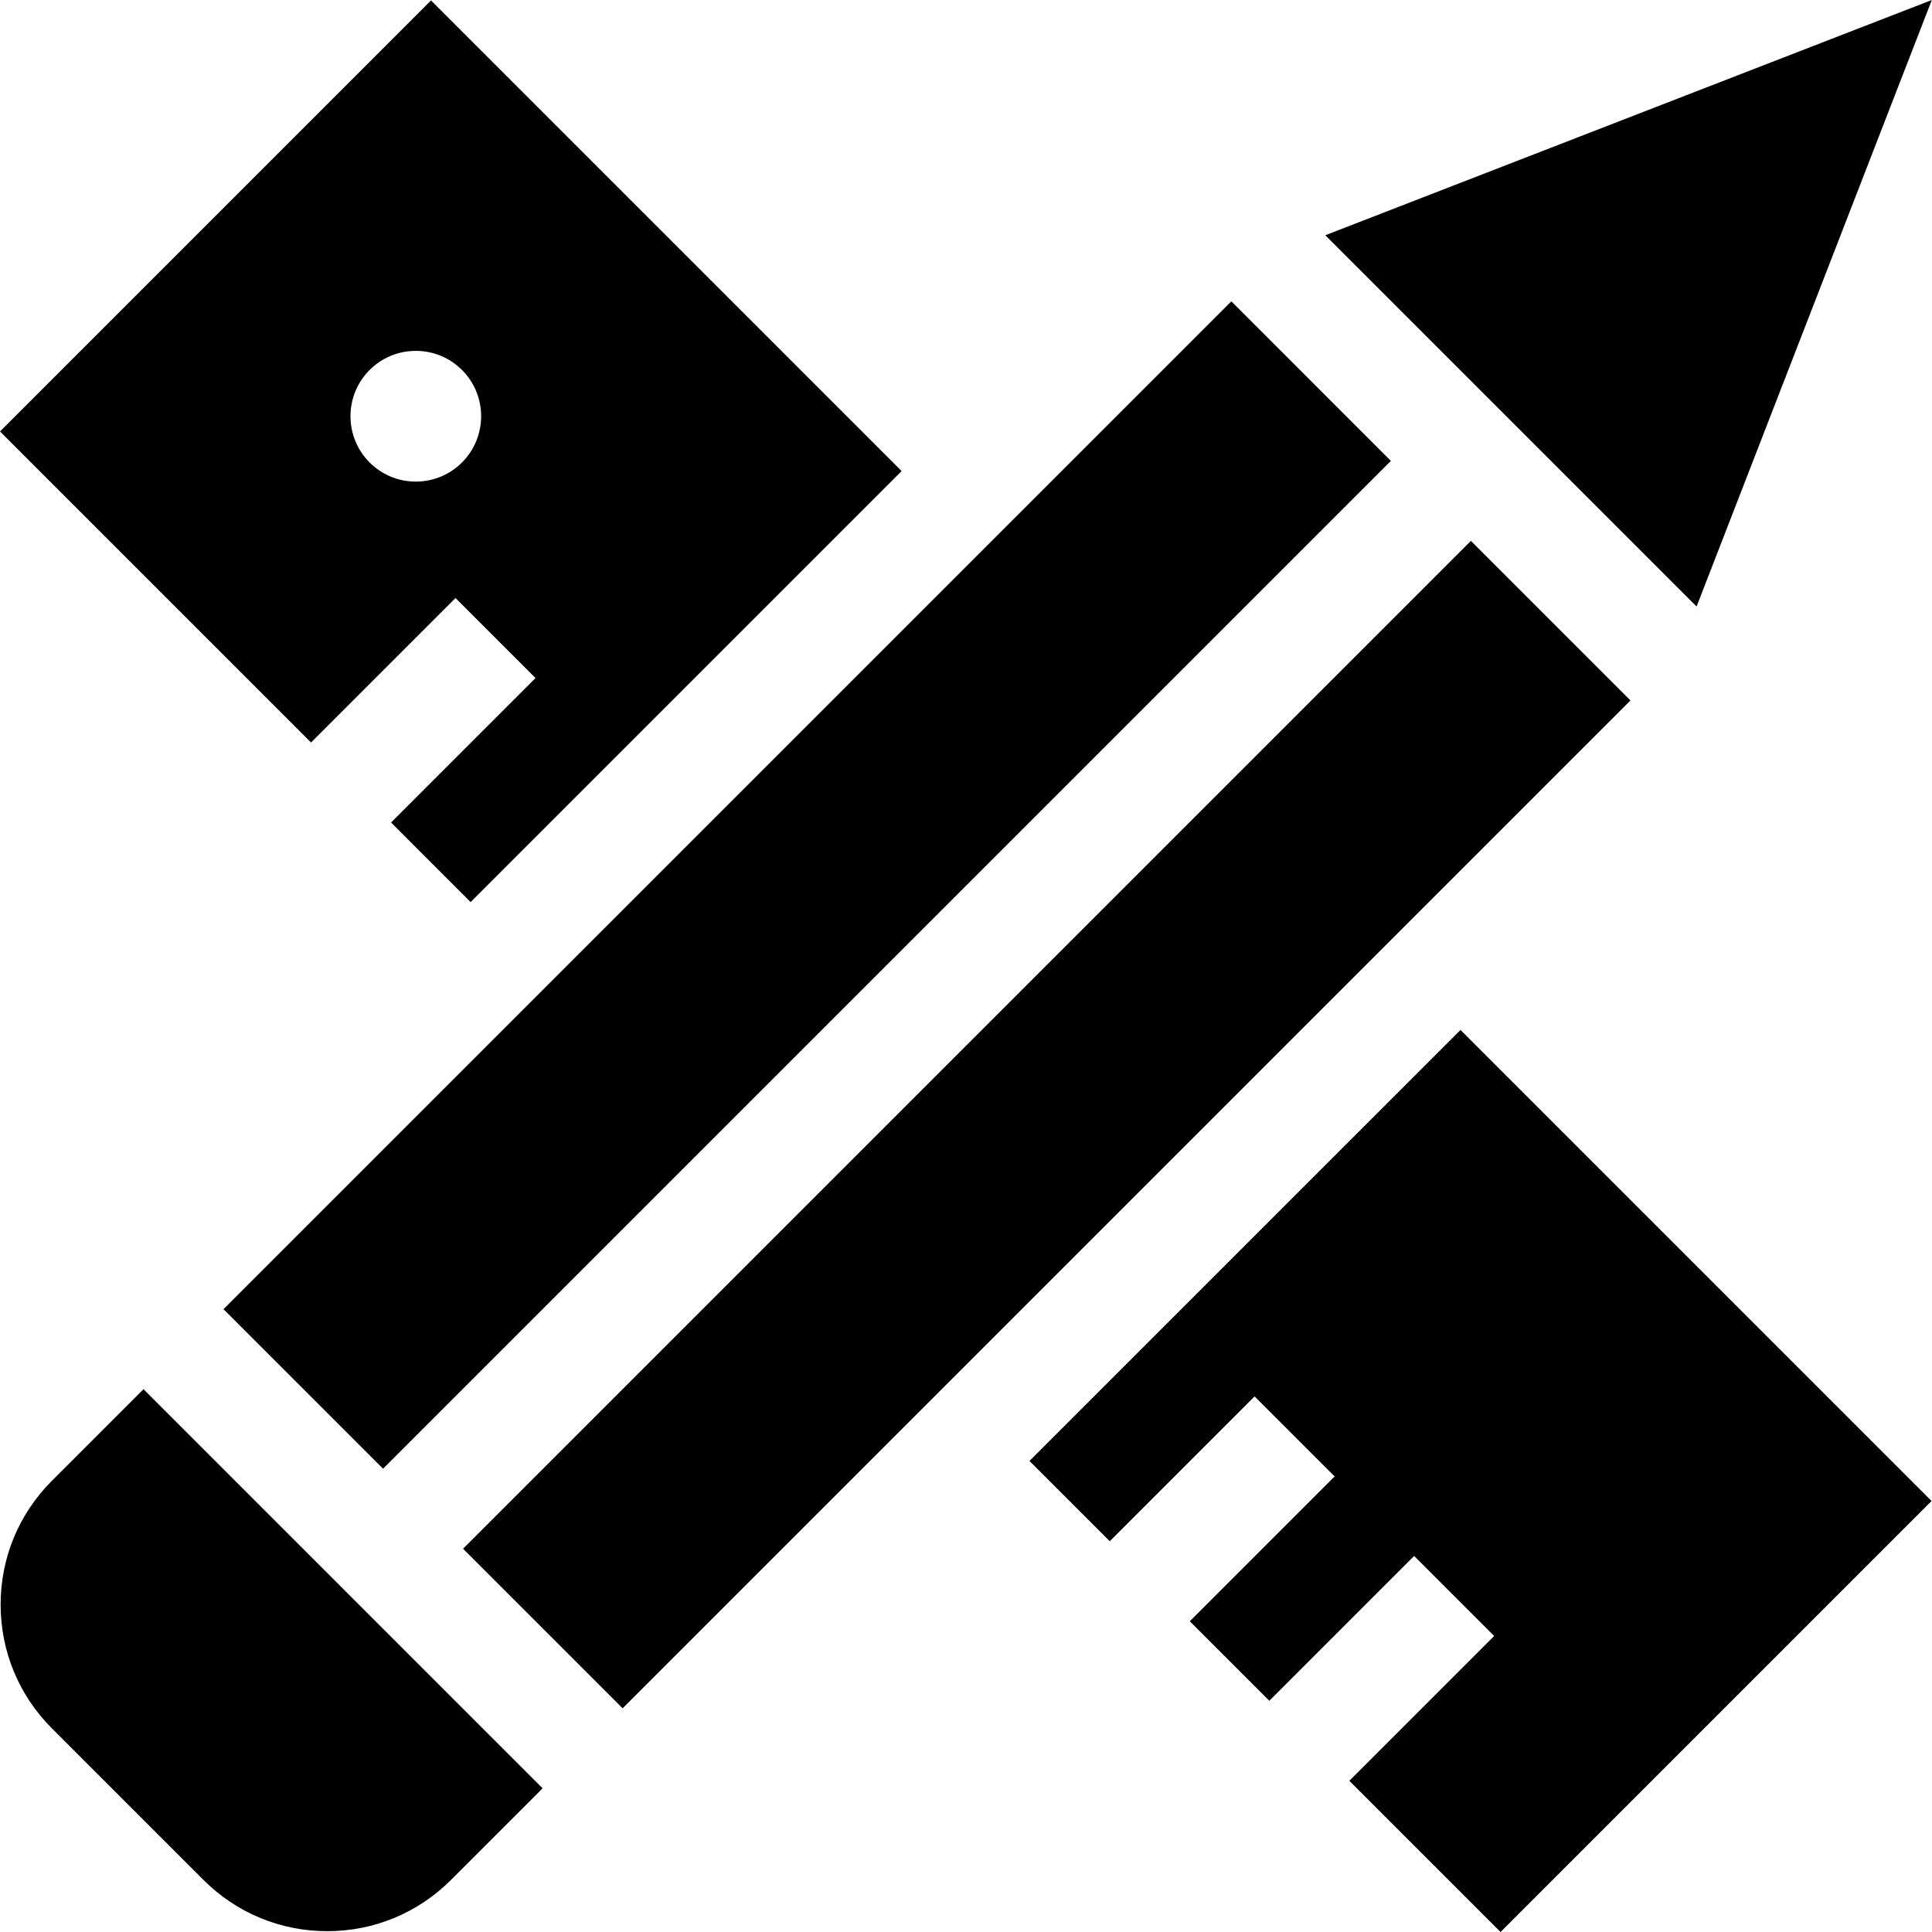
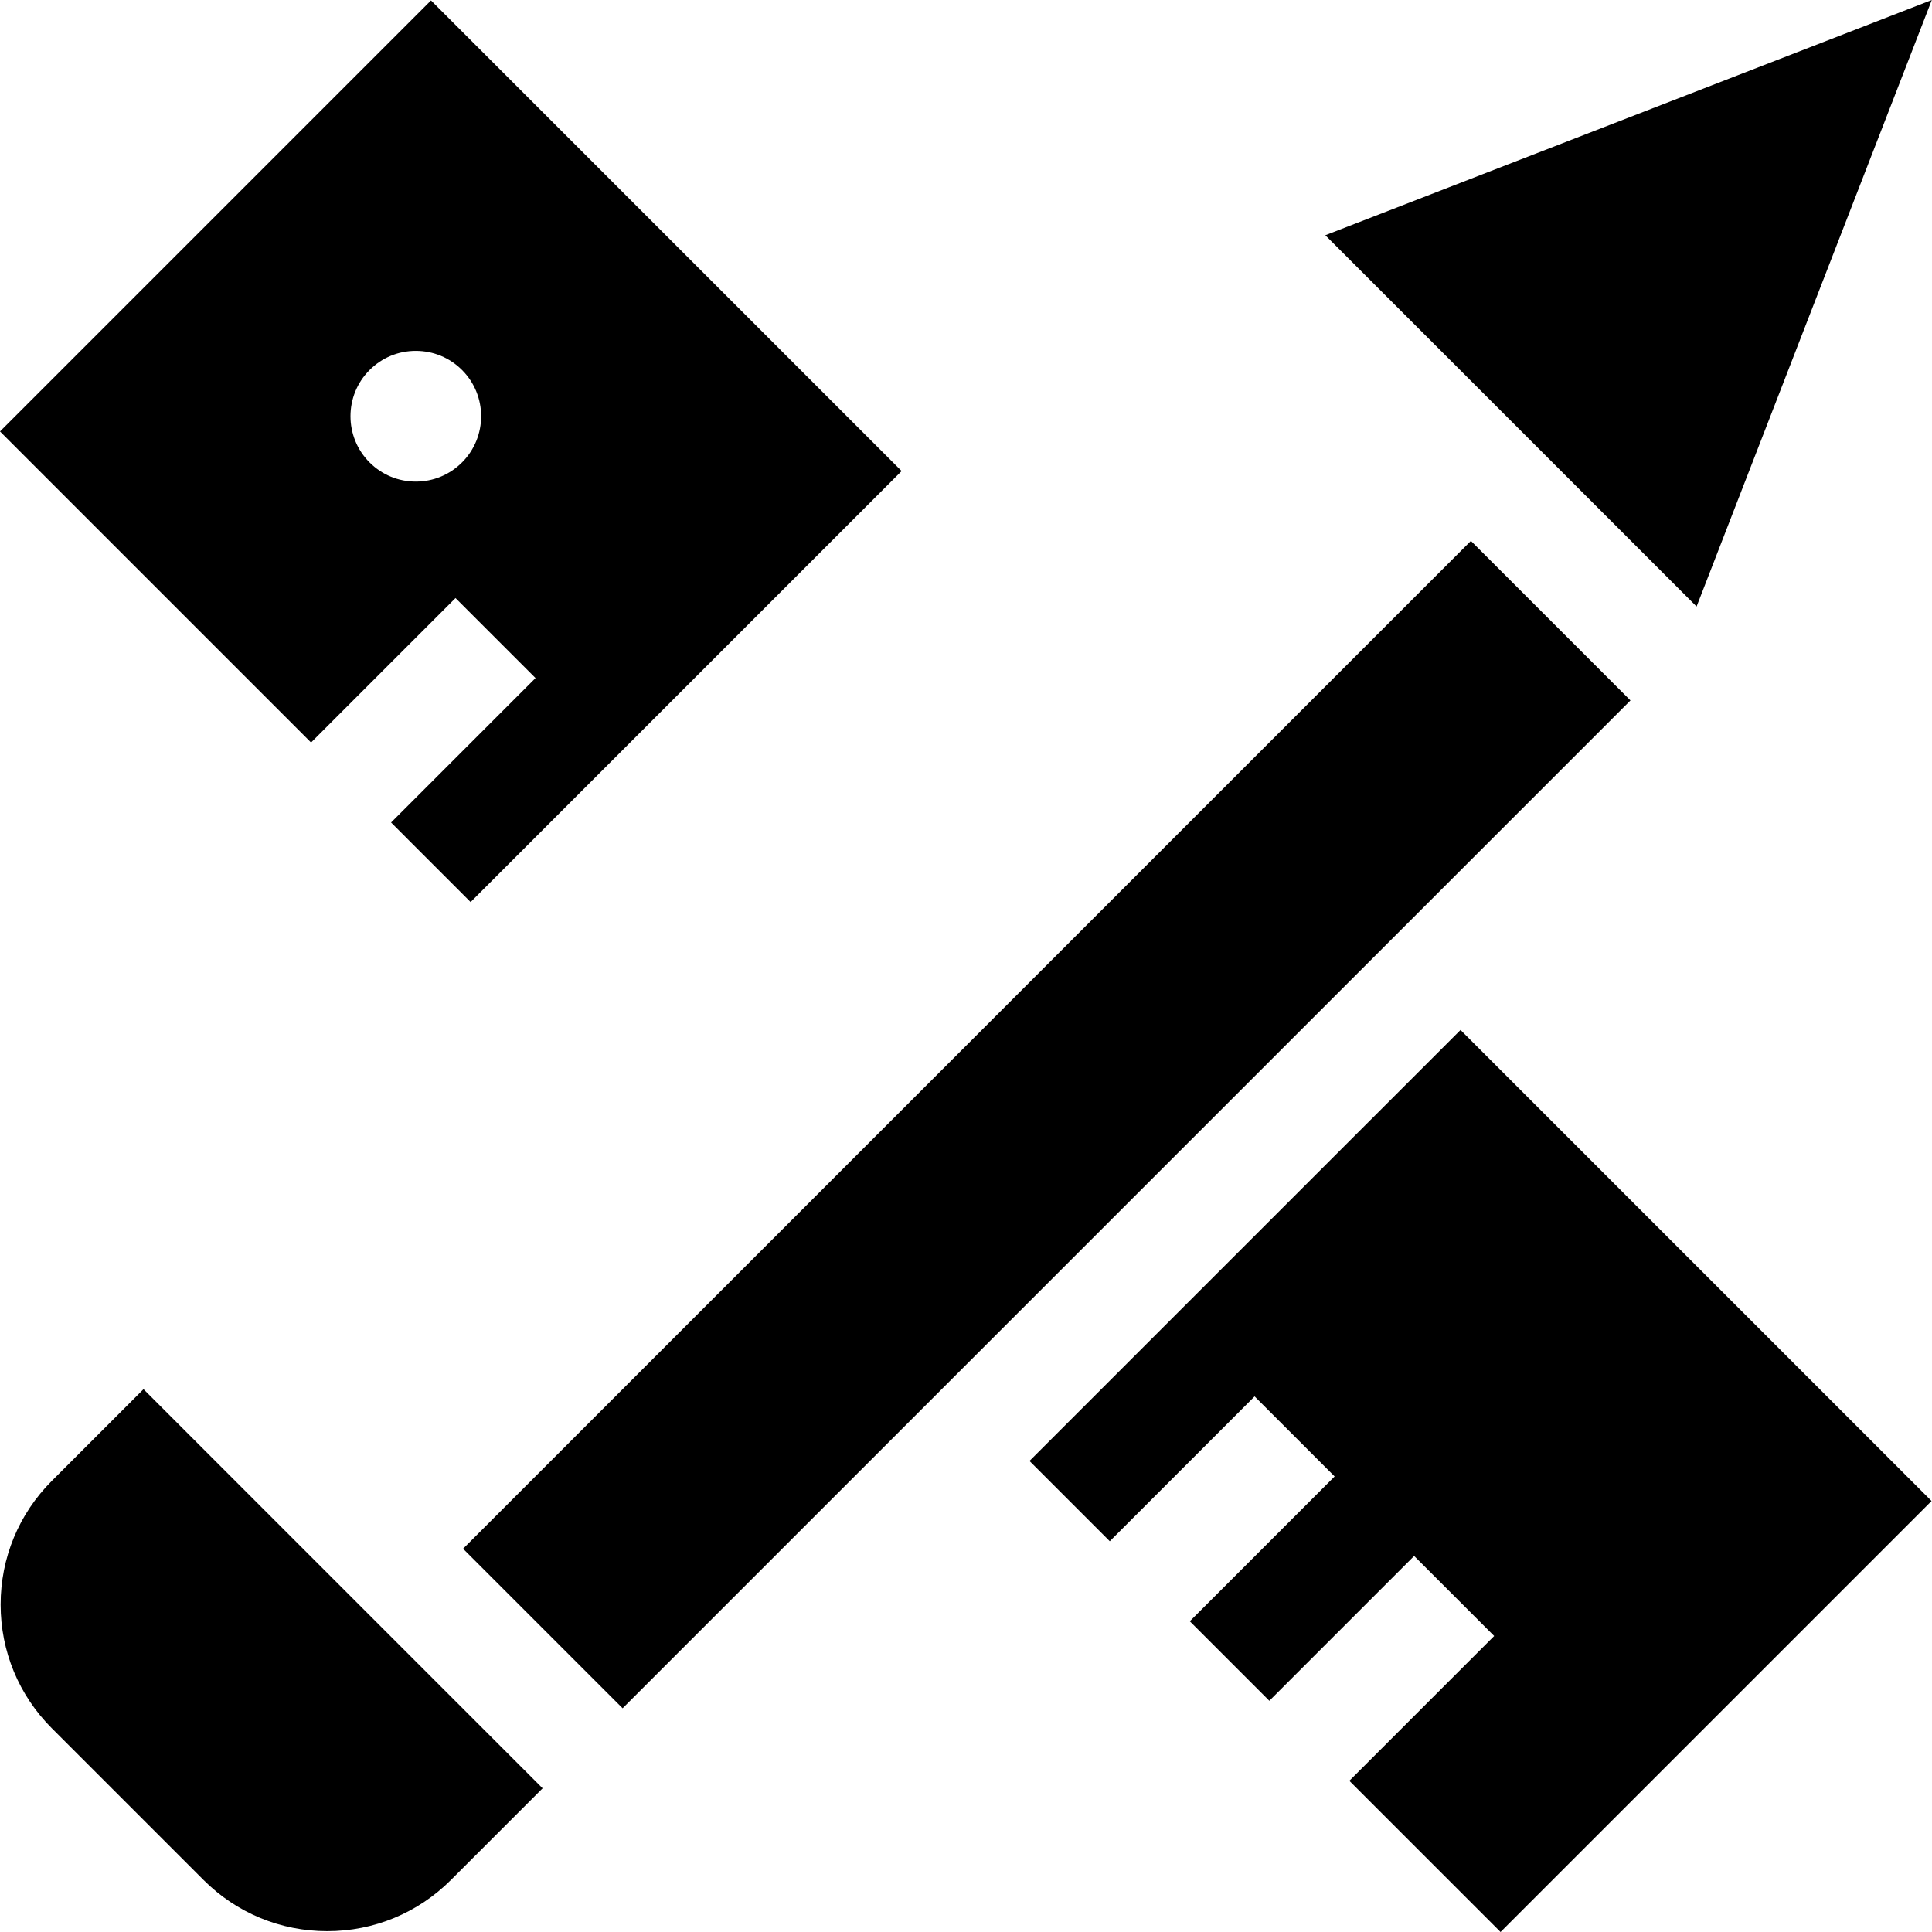
<svg xmlns="http://www.w3.org/2000/svg" width="512pt" height="512pt" viewBox="0 0 512 512">
  <path d="m114.22 0.117-114.22 114.22 82.434 82.434 38.281-38.285 21.207 21.207-38.281 38.281 21.078 21.082 114.22-114.22zm8.223 122.43c-3.273 3.273-7.625 5.078-12.25 5.078s-8.973-1.801-12.246-5.07c-6.754-6.758-6.754-17.746 0-24.496 3.273-3.273 7.621-5.074 12.246-5.074s8.977 1.801 12.246 5.07c6.754 6.754 6.754 17.738 0.004 24.492z" />
  <path d="m272.83 387.17 21.273 21.273 38.379-38.379 21.207 21.207-38.379 38.379 21.074 21.074 38.379-38.379 21.207 21.207-38.379 38.379 40.07 40.07 114.22-114.22-124.83-124.83z" />
  <path d="m511.95 0-160.73 62.344 98.391 98.387z" />
  <path d="m38.031 368.15-24.281 24.277c-8.758 8.762-13.586 20.41-13.586 32.801 0 12.391 4.828 24.035 13.586 32.801l40.168 40.168c8.762 8.762 20.41 13.586 32.801 13.586s24.039-4.824 32.801-13.586l24.277-24.277z" />
-   <path d="m368.6 122.14-42.281-42.285-267.09 267.09 42.285 42.281z" />
  <path d="m380.69 237.02 51.398-51.398-42.281-42.281-267.09 267.09 42.281 42.281z" />
</svg>